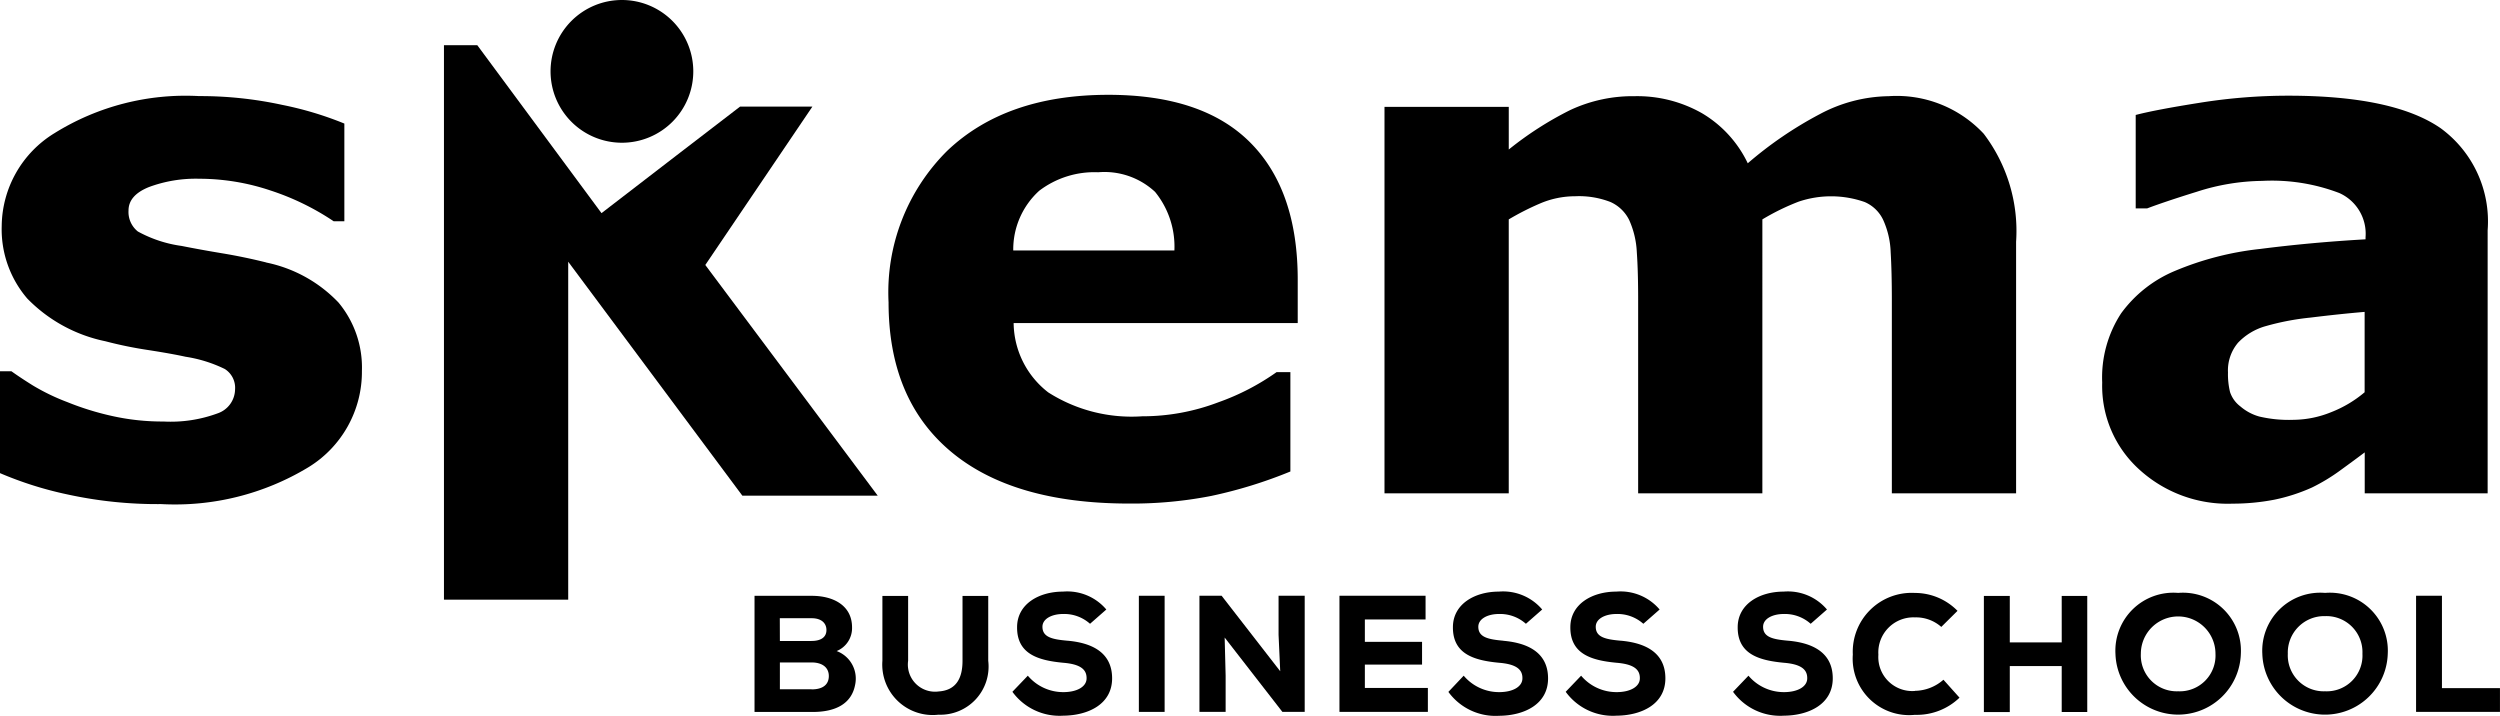
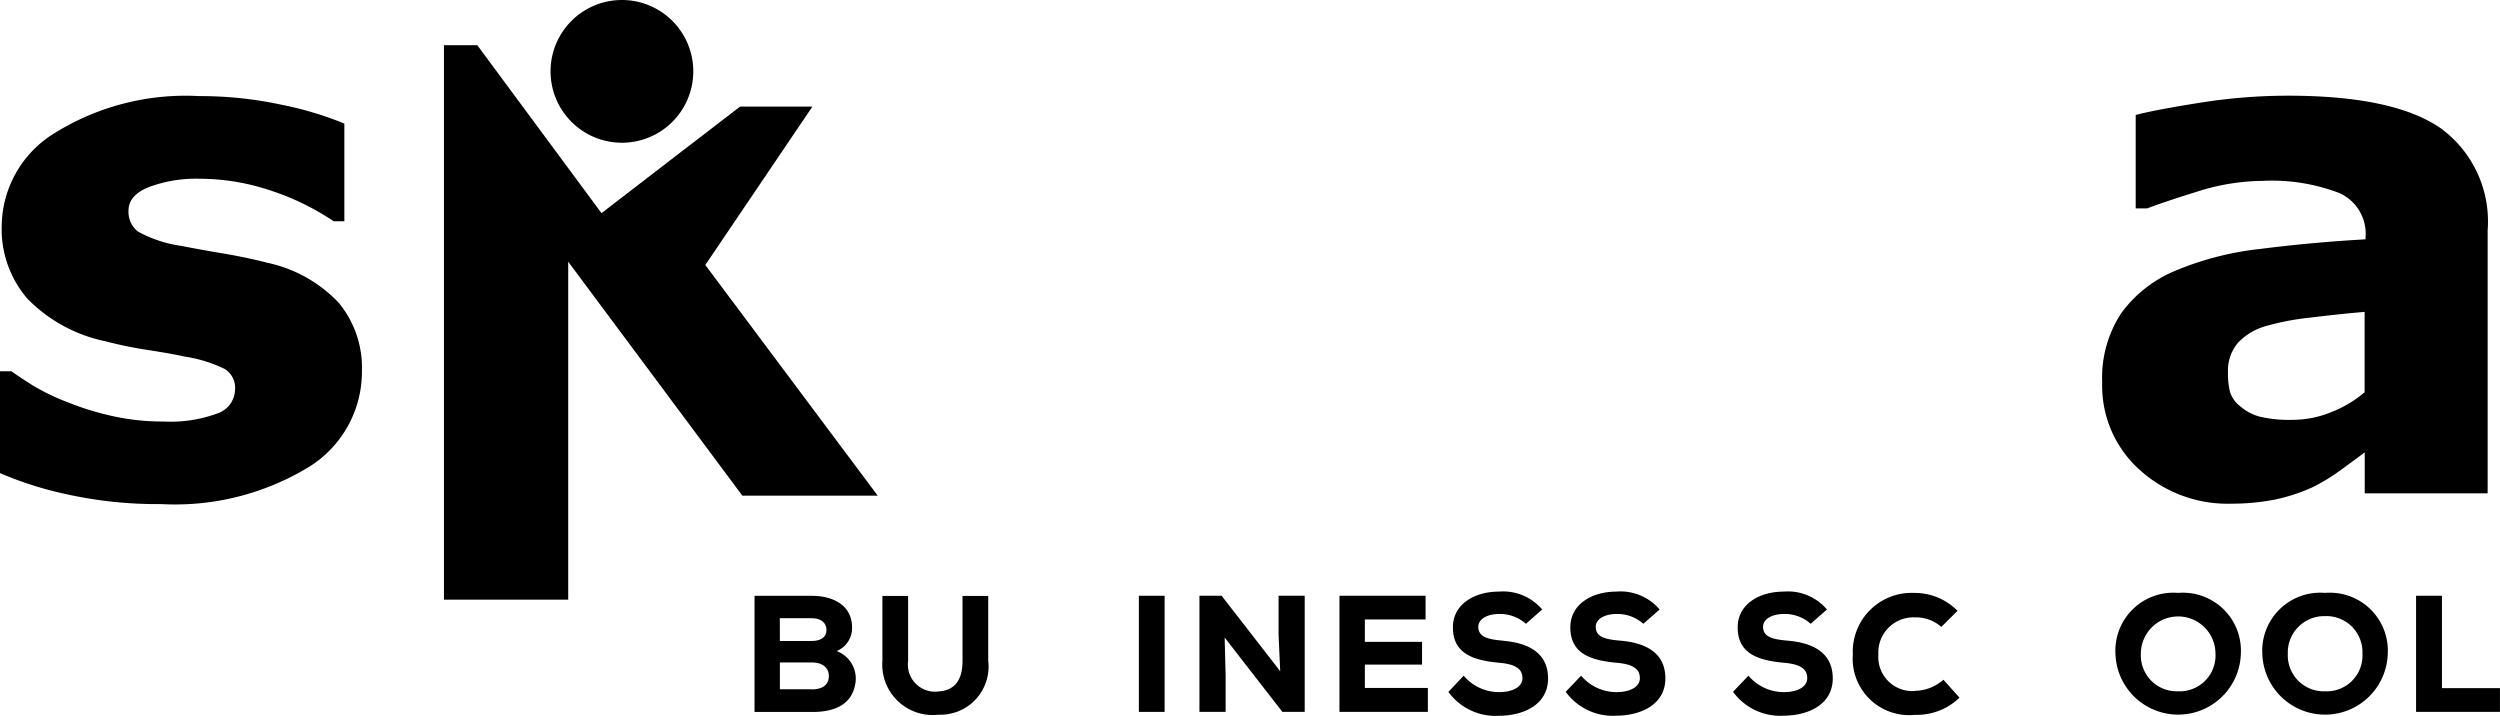
<svg xmlns="http://www.w3.org/2000/svg" id="SkemaNoir" width="131.122" height="37.538" viewBox="0 0 131.122 37.538">
  <path d="M38.482,17.116c-.783-.07-1.312-.175-1.312-.732,0-.416.487-.67,1.088-.67a2.035,2.035,0,0,1,1.408.514l.854-.749a2.687,2.687,0,0,0-2.273-.939c-1.253,0-2.4.644-2.409,1.852-.017,1.436,1.131,1.758,2.42,1.88.826.068,1.236.305,1.225.817,0,.437-.5.723-1.219.723a2.423,2.423,0,0,1-1.861-.862L35.6,19.8a3.054,3.054,0,0,0,2.663,1.253c1.312-.011,2.565-.6,2.565-1.959,0-1.408-1.14-1.869-2.341-1.974" transform="translate(40.366 16.489)" />
  <path d="M58.894,19.732a1.885,1.885,0,0,1-1.957-1.968,1.91,1.91,0,0,1,1.957-1.974,1.89,1.89,0,0,1,1.957,1.974,1.874,1.874,0,0,1-1.957,1.968m0-5.16A3.042,3.042,0,0,0,55.6,17.765a3.291,3.291,0,0,0,6.579,0,3.039,3.039,0,0,0-3.289-3.193" transform="translate(63.056 16.525)" />
  <path d="M55.281,19.732a1.884,1.884,0,0,1-1.957-1.968,1.957,1.957,0,1,1,3.914,0,1.875,1.875,0,0,1-1.957,1.968m0-5.16a3.04,3.04,0,0,0-3.289,3.193,3.29,3.29,0,0,0,6.577,0,3.04,3.04,0,0,0-3.289-3.193" transform="translate(58.961 16.525)" />
  <rect width="1.351" height="6.091" transform="translate(59.732 31.247)" />
  <path d="M33.629,16.687l.087,1.914-3.073-3.959H29.479v6.091h1.374v-1.9l-.051-2,3.028,3.9H35V14.642H33.629Z" transform="translate(33.43 16.605)" />
  <path d="M45.484,17.116c-.783-.07-1.315-.175-1.315-.732,0-.416.487-.67,1.088-.67a2.032,2.032,0,0,1,1.408.514l.854-.749a2.685,2.685,0,0,0-2.271-.939c-1.253,0-2.4.644-2.411,1.852-.017,1.436,1.131,1.758,2.42,1.88.826.068,1.236.305,1.227.817,0,.437-.5.723-1.221.723a2.426,2.426,0,0,1-1.861-.862l-.809.845a3.056,3.056,0,0,0,2.663,1.253c1.312-.011,2.567-.6,2.567-1.959,0-1.408-1.142-1.869-2.341-1.974" transform="translate(48.303 16.489)" />
  <path d="M34.252,18.253h3V17.06h-3V15.886h3.184V14.642H32.92v6.091h4.637V19.478H34.252Z" transform="translate(37.333 16.604)" />
  <path d="M41.368,17.116c-.783-.07-1.312-.175-1.312-.732,0-.416.487-.67,1.088-.67a2.035,2.035,0,0,1,1.408.514l.854-.749a2.687,2.687,0,0,0-2.273-.939c-1.251,0-2.4.644-2.409,1.852-.017,1.436,1.131,1.758,2.42,1.88.826.068,1.236.305,1.225.817,0,.437-.5.723-1.219.723a2.423,2.423,0,0,1-1.861-.862l-.809.845a3.054,3.054,0,0,0,2.663,1.253c1.312-.011,2.565-.6,2.565-1.959,0-1.408-1.14-1.869-2.341-1.974" transform="translate(43.639 16.489)" />
  <path d="M48.794,19.709a1.781,1.781,0,0,1-1.916-1.9,1.841,1.841,0,0,1,1.916-1.959,2,2,0,0,1,1.383.5l.851-.843a3.13,3.13,0,0,0-2.234-.939A3.089,3.089,0,0,0,45.537,17.8a2.961,2.961,0,0,0,3.257,3.161,3.227,3.227,0,0,0,2.339-.9l-.843-.941a2.317,2.317,0,0,1-1.5.583" transform="translate(51.641 16.531)" />
-   <path d="M52.841,17.083H50.117V14.646H48.758v6.091h1.359V18.327h2.723v2.409h1.34V14.646h-1.34Z" transform="translate(55.294 16.609)" />
  <path d="M21.546,19.548H19.875V18.14h1.654c.6,0,.913.286.913.713s-.286.7-.9.7m-1.671-3.732h1.671c.514,0,.775.262.775.619s-.26.574-.792.574H19.875Zm2.977,1.724A1.3,1.3,0,0,0,23.66,16.3c0-1.133-.958-1.654-2.115-1.654h-3v6.091H21.6c1.219,0,2.038-.444,2.222-1.428a1.542,1.542,0,0,0-.967-1.765" transform="translate(21.029 16.604)" />
  <path d="M60.737,19.488V14.642H59.38v6.091h4.4V19.488Z" transform="translate(67.34 16.604)" />
  <path d="M25.889,18.048c0,.913-.331,1.549-1.253,1.609a1.424,1.424,0,0,1-1.6-1.609v-3.4H21.687v3.4a2.645,2.645,0,0,0,2.941,2.828,2.527,2.527,0,0,0,2.61-2.828v-3.4H25.889Z" transform="translate(24.594 16.609)" />
-   <path d="M27.772,17.116c-.783-.07-1.315-.175-1.315-.732,0-.416.489-.67,1.088-.67a2.028,2.028,0,0,1,1.408.514l.854-.749a2.682,2.682,0,0,0-2.271-.939c-1.253,0-2.4.644-2.409,1.852-.019,1.436,1.129,1.758,2.418,1.88.826.068,1.236.305,1.227.817,0,.437-.5.723-1.219.723a2.428,2.428,0,0,1-1.863-.862l-.809.845a3.059,3.059,0,0,0,2.663,1.253c1.315-.011,2.567-.6,2.567-1.959,0-1.408-1.14-1.869-2.341-1.974" transform="translate(28.218 16.489)" />
  <path d="M13.963,11.084q-1.156-.288-2.3-.478t-2.138-.388A6.625,6.625,0,0,1,7.23,9.46a1.308,1.308,0,0,1-.489-1.1q0-.8,1.073-1.231a7.059,7.059,0,0,1,2.644-.435,11.759,11.759,0,0,1,3.745.621A13.358,13.358,0,0,1,17.5,8.924h.561V3.8a17.851,17.851,0,0,0-3.259-.98,20.169,20.169,0,0,0-4.362-.461A13,13,0,0,0,2.864,4.3,5.768,5.768,0,0,0,.09,9.172a5.573,5.573,0,0,0,1.336,3.8,7.957,7.957,0,0,0,4.1,2.245,21.135,21.135,0,0,0,2.245.461q1.236.192,1.961.352a7.158,7.158,0,0,1,2.057.642,1.165,1.165,0,0,1,.54,1.073A1.349,1.349,0,0,1,11.411,19a7.11,7.11,0,0,1-2.834.427,12.1,12.1,0,0,1-2.744-.3,14.641,14.641,0,0,1-2.294-.715,11.178,11.178,0,0,1-1.814-.875C1.3,17.272.92,17.021.6,16.792H0v5.342a18.974,18.974,0,0,0,3.54,1.118,22.126,22.126,0,0,0,4.913.506,13.5,13.5,0,0,0,7.71-1.925,5.867,5.867,0,0,0,2.819-5.062,5.323,5.323,0,0,0-1.227-3.583,7.235,7.235,0,0,0-3.792-2.1" transform="translate(0 2.681)" />
  <path d="M30.235,4.333H26.441l-3.308,2.54L19.174,9.92,12.659,1.111H10.911V30.194h6.517V12.468l9.134,12.271h7.1l-9.044-12.1Z" transform="translate(12.374 1.259)" />
-   <path d="M29.735,7.367a4.779,4.779,0,0,1,3.1-.975,3.893,3.893,0,0,1,2.983,1.029,4.553,4.553,0,0,1,1.014,3.073H28.38a4.156,4.156,0,0,1,1.355-3.126M42.915,22.09V16.874h-.723a12.484,12.484,0,0,1-3.056,1.583,11.179,11.179,0,0,1-3.995.734,8.134,8.134,0,0,1-4.928-1.255A4.655,4.655,0,0,1,28.4,14.3H43.3V12.03q0-4.7-2.493-7.2t-7.441-2.5q-5.365,0-8.447,2.934a10.461,10.461,0,0,0-3.079,7.949q0,5.074,3.25,7.813t9.358,2.742a21.556,21.556,0,0,0,4.317-.4,24.073,24.073,0,0,0,4.153-1.283" transform="translate(24.764 2.643)" />
-   <path d="M40.544,8.826A13.814,13.814,0,0,1,42.166,8a4.678,4.678,0,0,1,1.861-.388,4.564,4.564,0,0,1,1.848.3,2,2,0,0,1,.986.948,4.621,4.621,0,0,1,.4,1.688c.049.691.07,1.532.07,2.518V23.192h6.515V8.826a12.192,12.192,0,0,1,1.9-.93,5.316,5.316,0,0,1,3.466.019,1.9,1.9,0,0,1,.975.948,4.445,4.445,0,0,1,.388,1.677c.041.687.062,1.528.062,2.529V23.192h6.517V10a8.427,8.427,0,0,0-1.7-5.668,6.241,6.241,0,0,0-4.983-1.968,7.884,7.884,0,0,0-3.609.939,20.177,20.177,0,0,0-3.782,2.58,6.087,6.087,0,0,0-2.4-2.625,6.871,6.871,0,0,0-3.53-.894A7.735,7.735,0,0,0,43.75,3.1a17.775,17.775,0,0,0-3.205,2.061V2.925H34.027V23.192h6.517Z" transform="translate(38.588 2.681)" />
  <path d="M58.78,15.325a3.186,3.186,0,0,1,1.487-.892,13.39,13.39,0,0,1,2.322-.442q1.533-.189,2.847-.3v4.215a6.165,6.165,0,0,1-1.758,1.046,5.344,5.344,0,0,1-1.97.4,6.8,6.8,0,0,1-1.8-.173,2.576,2.576,0,0,1-.99-.531,1.555,1.555,0,0,1-.542-.755,3.981,3.981,0,0,1-.107-1.026,2.247,2.247,0,0,1,.512-1.541m-.339,8.423a11.552,11.552,0,0,0,2.254-.207,9.4,9.4,0,0,0,1.983-.642,9.761,9.761,0,0,0,1.462-.883c.514-.373.95-.694,1.3-.958v2.149h6.447V9.411a6.052,6.052,0,0,0-2.463-5.352q-2.465-1.706-8-1.707a29.357,29.357,0,0,0-4.648.373q-2.321.368-3.348.638v4.9h.6c.527-.2,1.4-.5,2.612-.875a11.527,11.527,0,0,1,3.429-.568,9.9,9.9,0,0,1,4.04.638,2.338,2.338,0,0,1,1.374,2.318v.109q-2.868.163-5.536.506a15.912,15.912,0,0,0-4.471,1.155,6.66,6.66,0,0,0-2.813,2.222,6.155,6.155,0,0,0-.992,3.628,5.909,5.909,0,0,0,1.948,4.565,6.871,6.871,0,0,0,4.831,1.79" transform="translate(58.586 2.667)" />
  <path d="M17.274,7.486a3.743,3.743,0,1,0-3.743-3.743,3.743,3.743,0,0,0,3.743,3.743" transform="translate(15.345 0)" />
</svg>